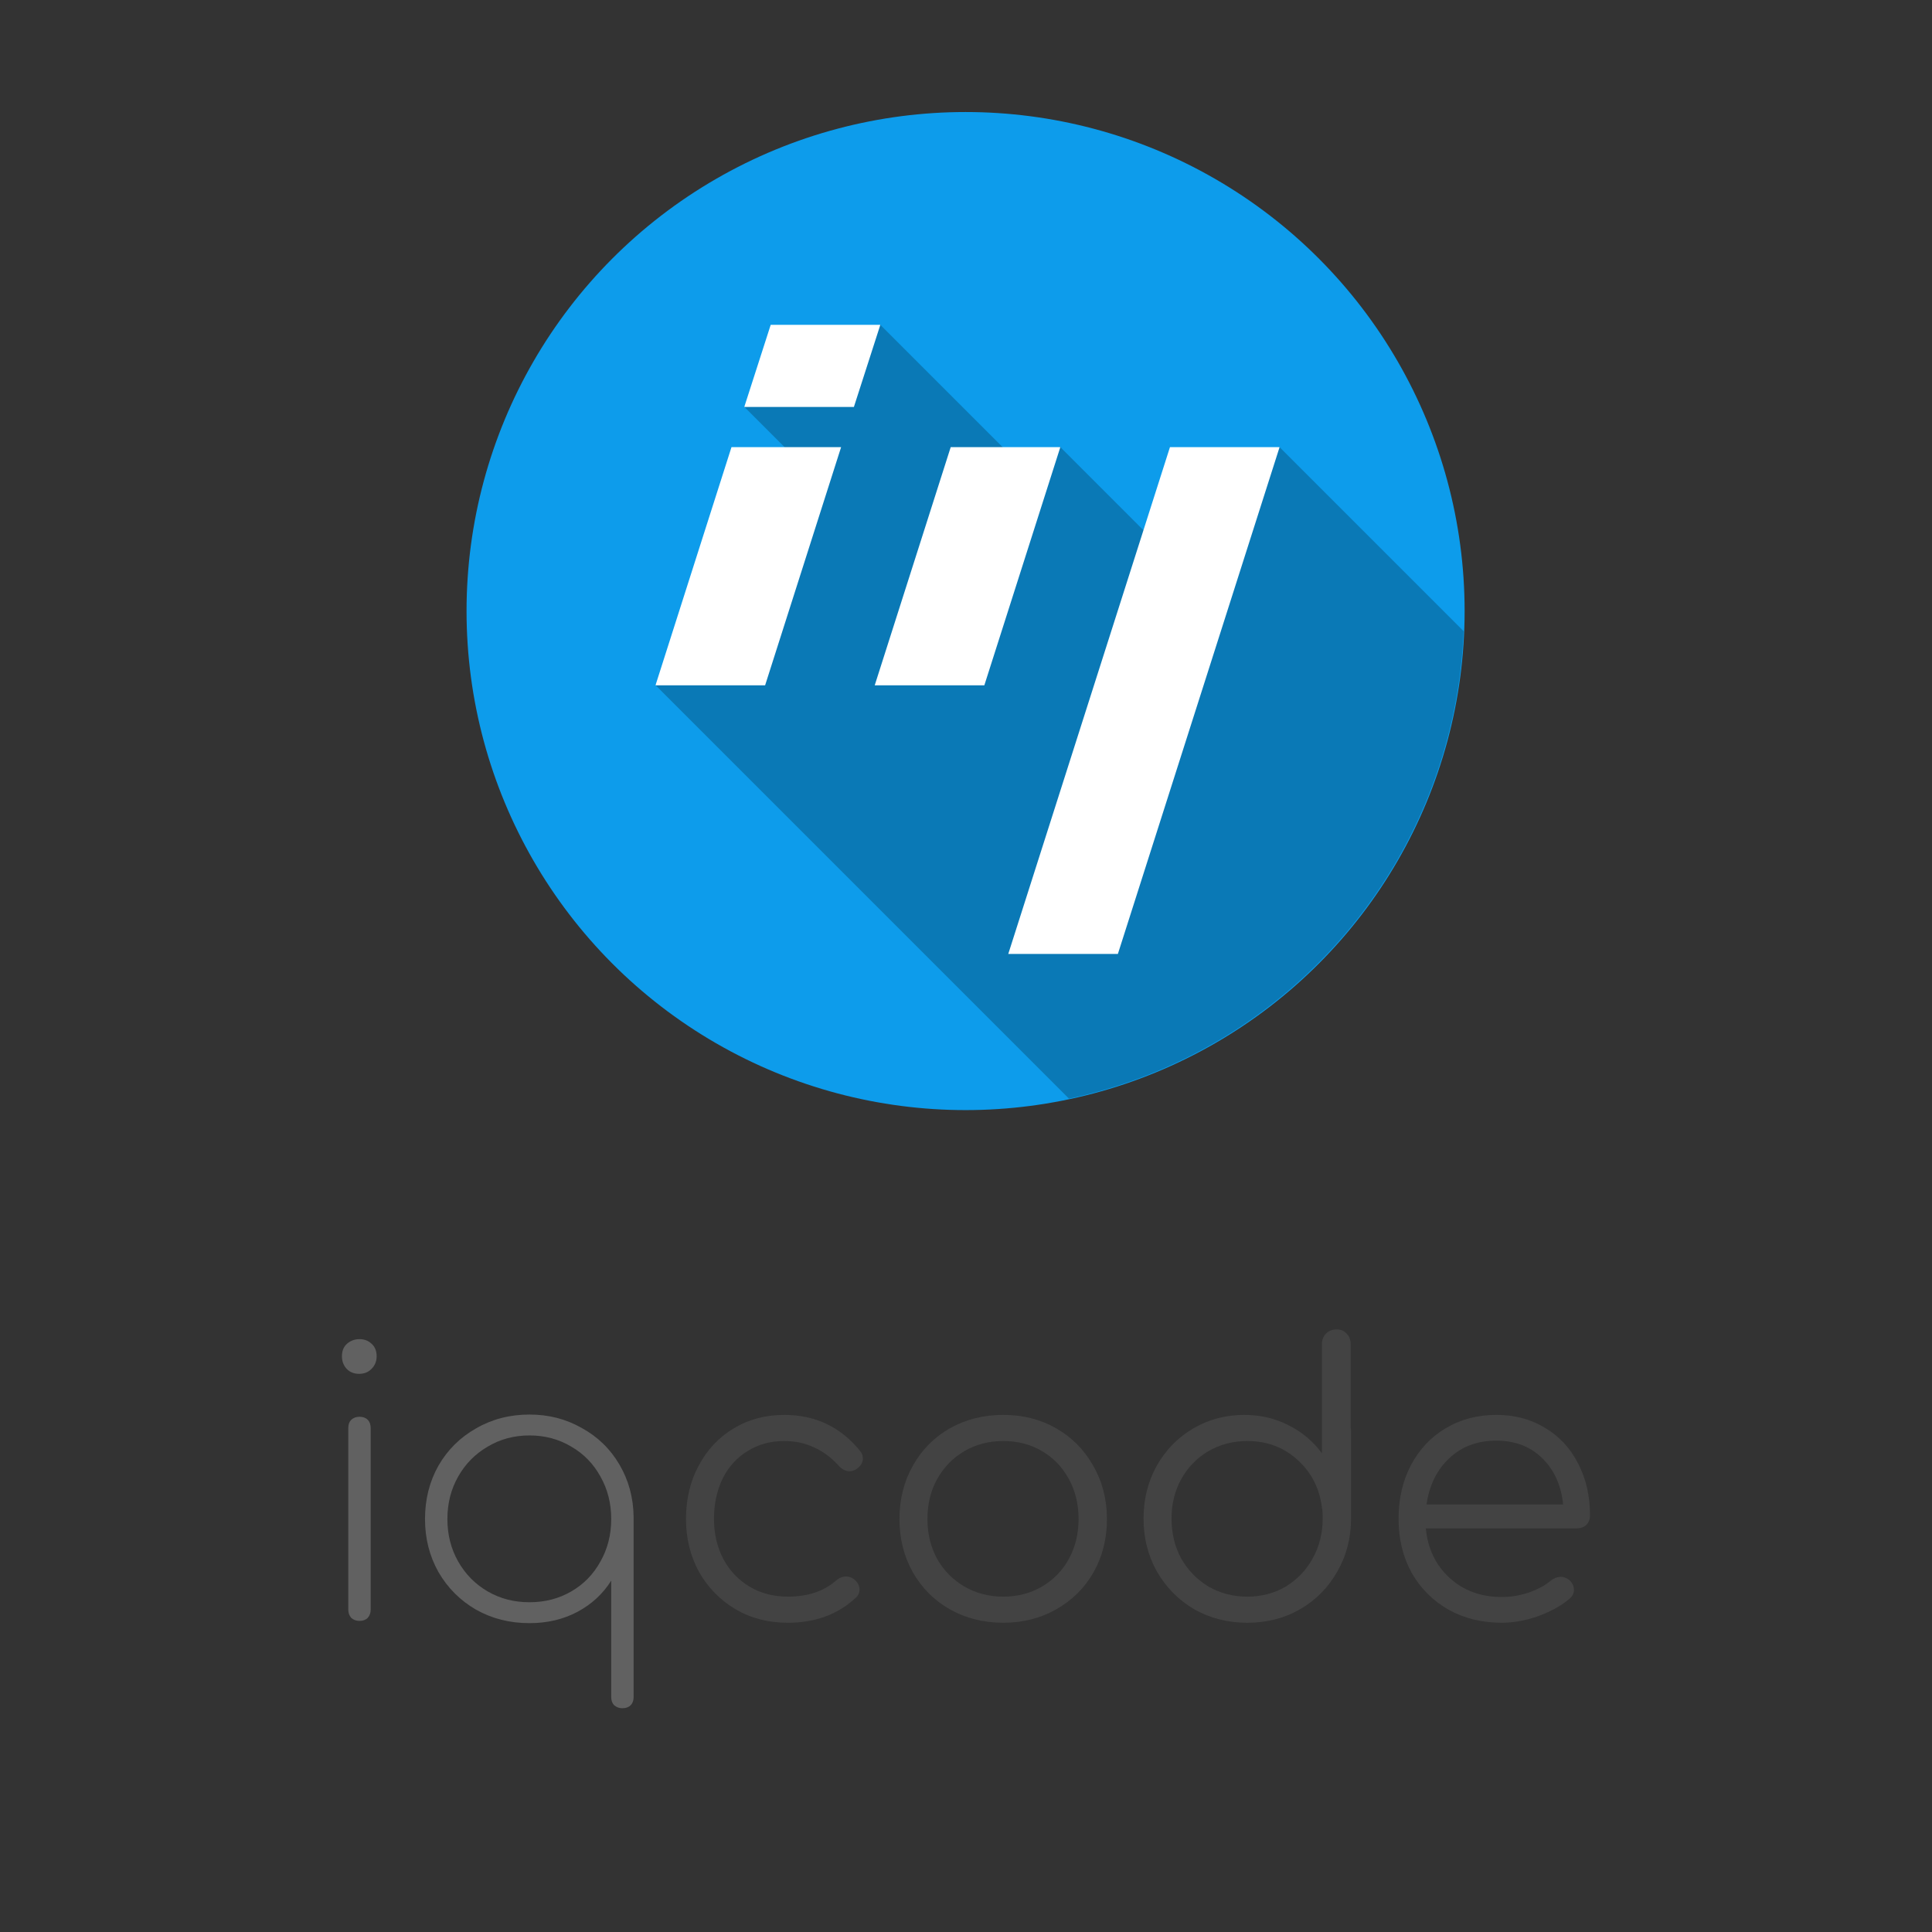
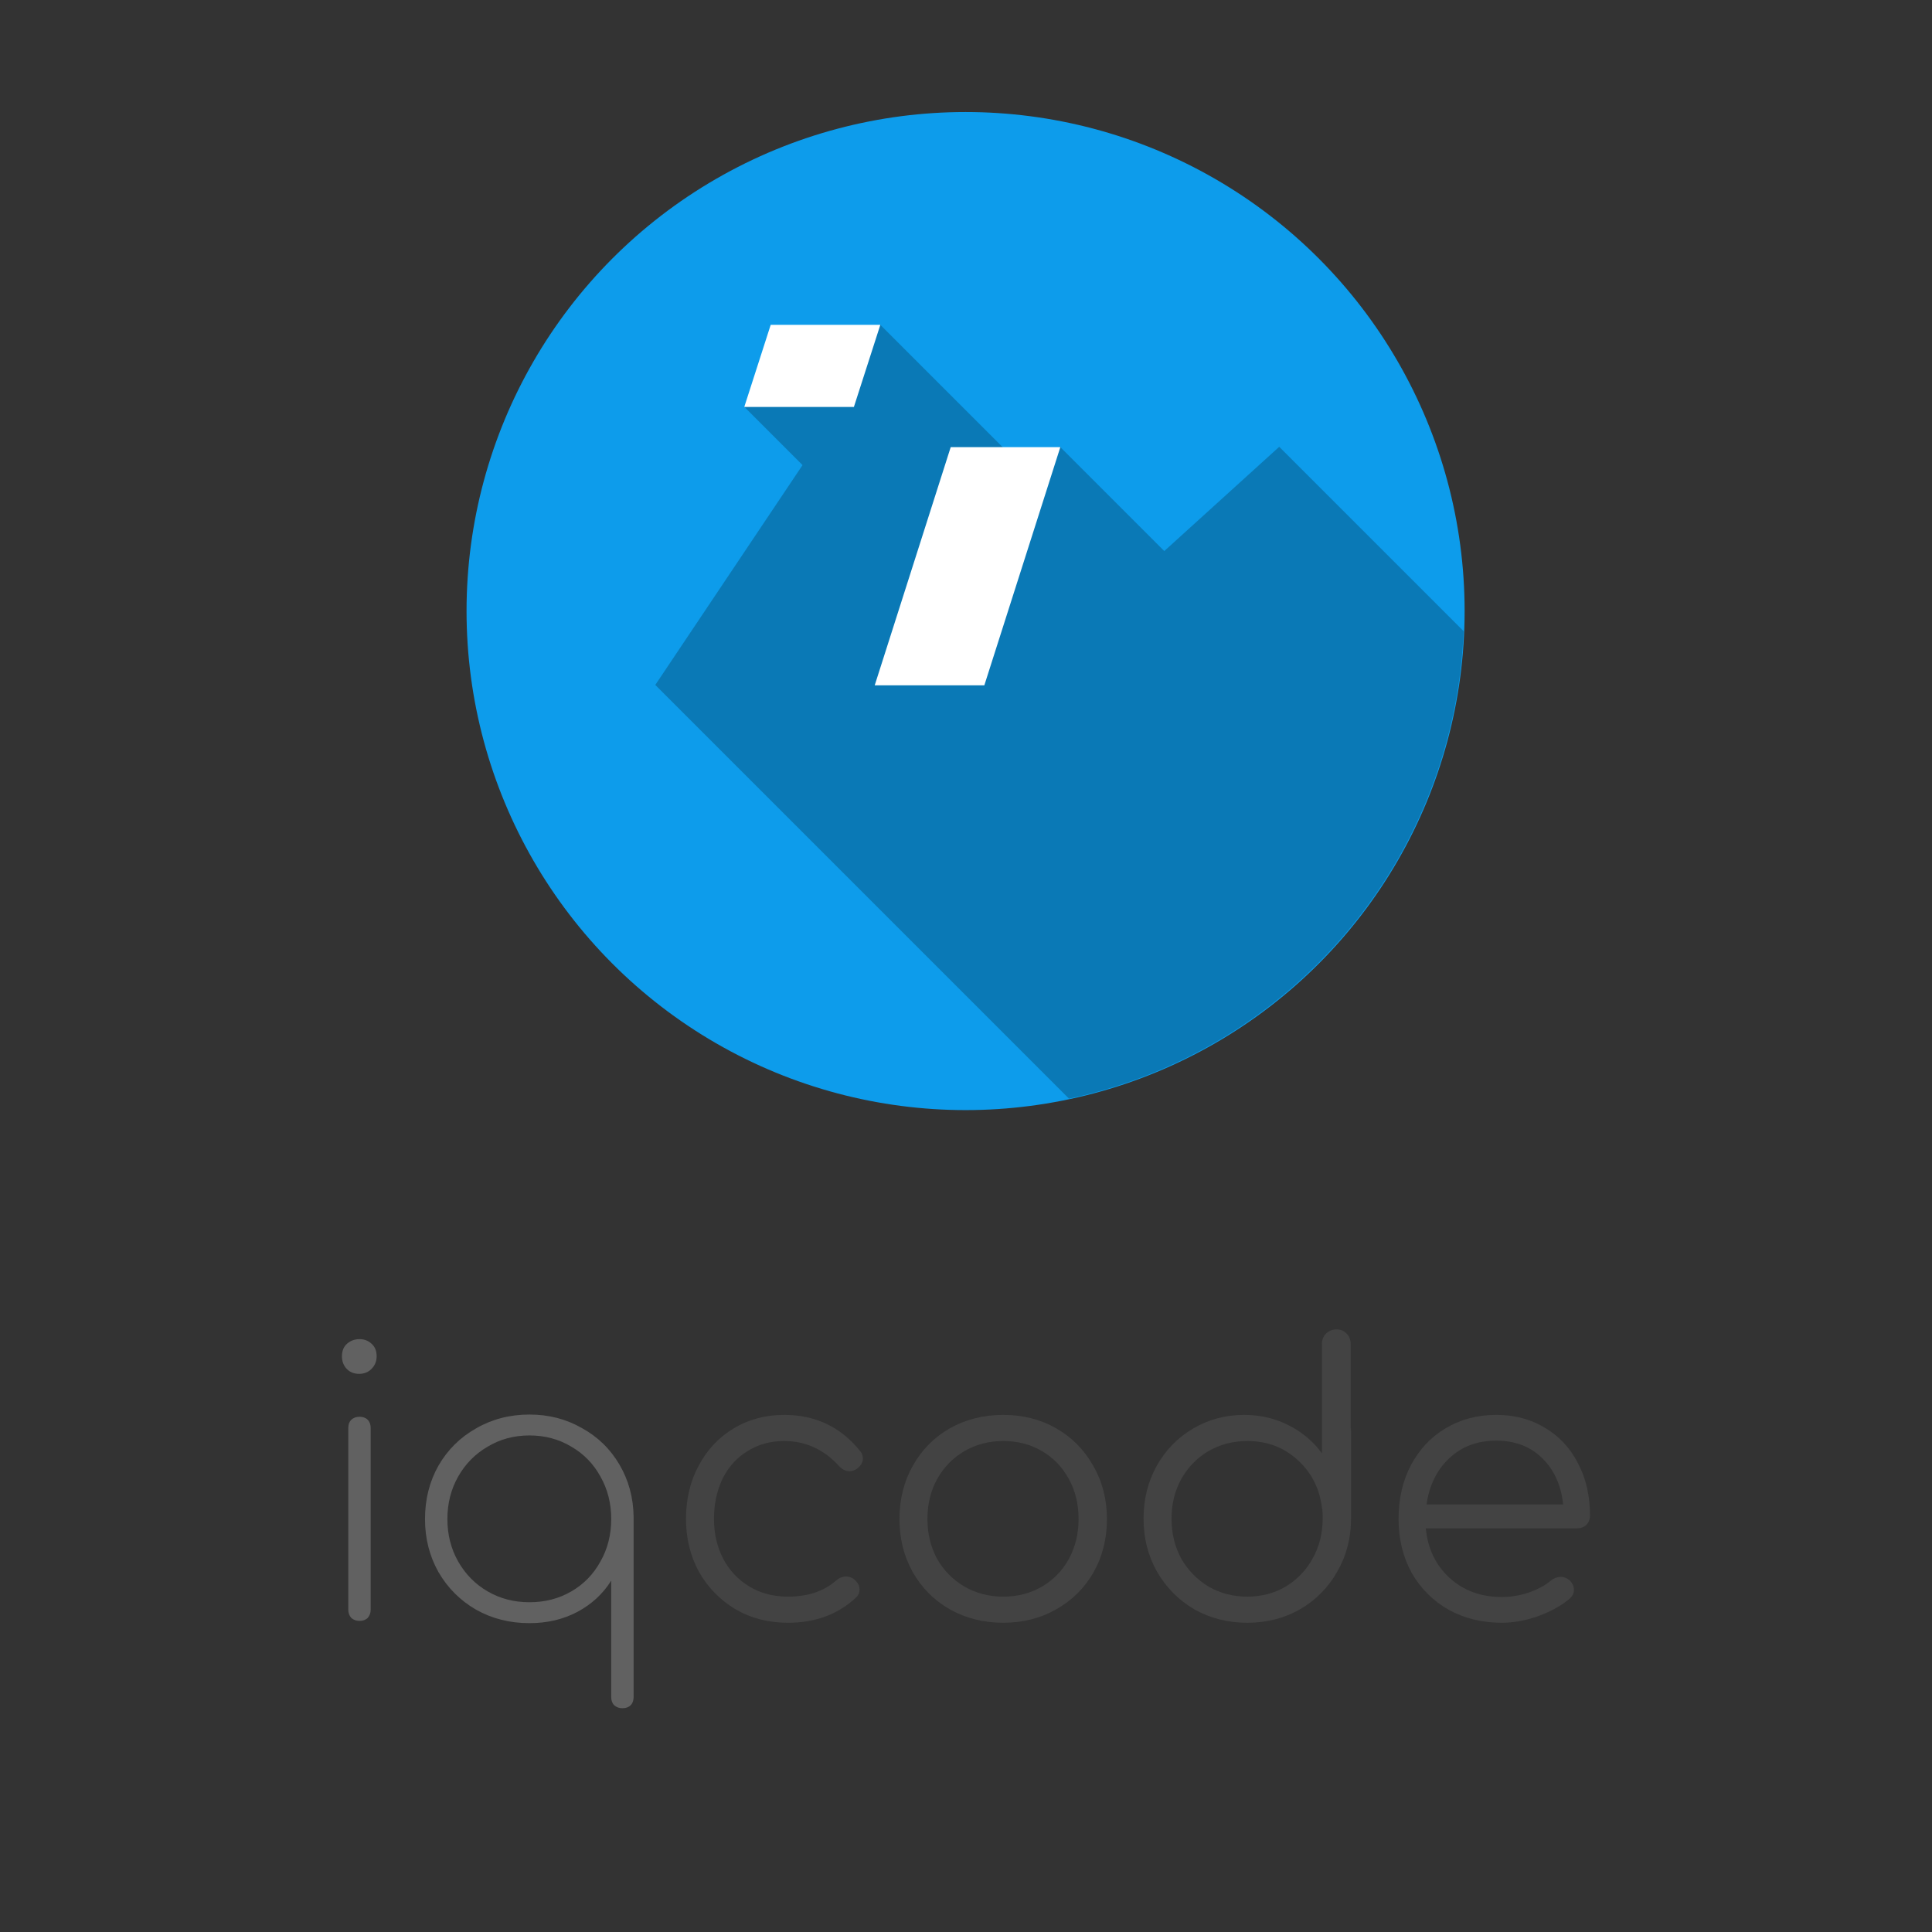
<svg xmlns="http://www.w3.org/2000/svg" xmlns:ns1="http://www.inkscape.org/namespaces/inkscape" xmlns:ns2="http://sodipodi.sourceforge.net/DTD/sodipodi-0.dtd" id="svg7145" height="210mm" width="210mm" version="1.1" viewBox="0 0 744.094 744.095" ns1:version="0.91 r13725" ns2:docname="logo-full-fb.svg" ns1:export-filename="/home/newton/Projekty/IQC/Branding/production/logo-full-fb.png" ns1:export-xdpi="38.704762" ns1:export-ydpi="38.704762">
  <rect x="0" y="0" width="744.094" height="744.095" fill="#333333" stroke="none" />
  <defs id="defs46" />
  <ns2:namedview pagecolor="#ffffff" bordercolor="#666666" borderopacity="1" objecttolerance="10" gridtolerance="10" guidetolerance="10" ns1:pageopacity="0" ns1:pageshadow="2" ns1:window-width="1920" ns1:window-height="1056" id="namedview44" showgrid="false" showguides="true" ns1:guide-bbox="true" ns1:zoom="0.63432804" ns1:cx="50.443972" ns1:cy="345.76269" ns1:window-x="0" ns1:window-y="24" ns1:window-maximized="1" ns1:current-layer="layer1">
    <ns2:guide position="372,461.906" orientation="1,0" id="guide4174" ns1:label="" ns1:color="rgb(0,0,255)" />
  </ns2:namedview>
  <g id="layer1" transform="translate(0 -308.27)">
    <g id="text4681-0-6-9-0-0-3-0" transform="matrix(0.681,0,0,0.681,120.838,292.851)" style="fill:#434343">
      <path id="path4175" d="m 266.03,822.84 q 26.382,0 42.845,20.262 1.688,1.899 1.688,4.432 0,3.377 -3.588,5.91 -1.899,1.266 -4.01,1.266 -3.166,0 -6.121,-3.166 -6.332,-6.965 -13.93,-10.342 -7.598,-3.588 -16.885,-3.588 -11.608,0 -20.684,5.699 -9.075,5.487 -14.141,15.618 -4.854,10.131 -4.854,22.794 0,12.452 5.277,22.583 5.277,9.92 14.774,15.618 9.498,5.699 21.739,5.699 16.885,0 27.227,-9.075 2.744,-2.322 5.699,-2.322 2.533,0 4.643,1.688 2.955,2.533 2.955,5.699 0,2.744 -2.111,4.643 -15.196,14.141 -38.413,14.141 -16.463,0 -29.548,-7.598 -13.086,-7.809 -20.684,-21.106 -7.387,-13.508 -7.387,-29.97 0,-16.885 7.176,-30.181 7.176,-13.508 19.84,-21.106 12.664,-7.598 28.493,-7.598 z" ns1:connector-curvature="0" />
      <path id="path4177" d="m 389.92,822.84 q 16.674,0 29.97,7.598 13.297,7.598 20.895,21.106 7.809,13.508 7.809,30.181 0,16.674 -7.598,30.181 -7.598,13.297 -21.106,20.895 -13.297,7.598 -29.97,7.598 -16.674,0 -30.181,-7.598 -13.297,-7.598 -20.895,-20.895 -7.598,-13.508 -7.598,-30.181 0,-16.674 7.598,-30.181 7.598,-13.508 20.895,-21.106 13.508,-7.598 30.181,-7.598 z m 0,14.774 q -12.03,0 -21.95,5.699 -9.709,5.699 -15.407,15.829 -5.487,9.92 -5.487,22.583 0,12.452 5.487,22.583 5.699,9.92 15.407,15.618 9.92,5.699 21.95,5.699 12.241,0 21.95,-5.699 9.709,-5.699 15.196,-15.618 5.487,-10.131 5.487,-22.583 0,-12.664 -5.487,-22.583 -5.487,-10.131 -15.196,-15.829 -9.709,-5.699 -21.95,-5.699 z" ns1:connector-curvature="0" />
      <path id="path4179" d="m 586.43,830.02 q 0.211,0.633 0.211,1.899 l 0,49.599 q 0,16.463 -7.809,29.97 -7.598,13.508 -21.106,21.317 -13.297,7.598 -29.759,7.598 -16.463,0 -29.97,-7.598 -13.297,-7.809 -21.106,-21.317 -7.598,-13.508 -7.598,-29.97 0,-16.463 7.387,-29.759 7.598,-13.508 20.473,-21.106 13.086,-7.809 29.126,-7.809 13.719,0 25.116,5.91 11.397,5.699 18.784,15.829 l 0,-61.84 q 0,-3.588 2.322,-5.91 2.322,-2.322 5.91,-2.322 3.588,0 5.699,2.322 2.322,2.322 2.322,5.91 l 0,47.277 z m -58.463,95.61 q 12.03,0 21.739,-5.699 9.709,-5.91 15.196,-15.829 5.699,-10.131 5.699,-22.583 0,-3.588 -0.211,-5.277 -0.211,-0.422 -0.211,-1.055 -2.111,-16.463 -13.93,-27.016 -11.608,-10.553 -28.282,-10.553 -12.03,0 -21.95,5.699 -9.709,5.699 -15.407,15.829 -5.487,9.92 -5.487,22.372 0,12.452 5.487,22.583 5.699,9.92 15.407,15.829 9.92,5.699 21.95,5.699 z" ns1:connector-curvature="0" />
      <path id="path4181" d="m 668.81,822.84 q 15.618,0 27.649,7.387 12.03,7.176 18.573,20.051 6.754,12.875 6.754,29.337 0,3.377 -2.111,5.487 -2.111,1.899 -5.487,1.899 l -85.268,0 q 1.688,17.307 13.508,28.071 11.819,10.764 29.548,10.764 7.598,0 15.196,-2.533 7.809,-2.744 12.452,-6.754 2.744,-2.111 5.699,-2.111 2.322,0 4.643,1.688 2.744,2.533 2.744,5.699 0,2.744 -2.322,4.854 -6.965,5.91 -17.729,9.92 -10.764,3.799 -20.684,3.799 -16.885,0 -30.181,-7.387 -13.297,-7.598 -20.895,-20.895 -7.387,-13.508 -7.387,-30.392 0,-17.096 6.965,-30.392 7.176,-13.508 19.628,-20.895 12.664,-7.598 28.704,-7.598 z m 0,14.563 q -16.04,0 -26.593,9.92 -10.553,9.92 -12.875,26.171 l 77.248,0 q -1.688,-16.252 -11.819,-26.171 -10.131,-9.92 -25.96,-9.92 z" ns1:connector-curvature="0" />
    </g>
    <circle id="path5763-7-8-4-8-0-9-2-12-8" cx="371.887" cy="543.617" r="192.201" style="fill:#0d9ceb" />
    <path id="path5763-7-8-4-8-0-9-2-12" d="m 338.961,433.268 -52.384,31.616 22.517,22.517 -56.715,84.666 159.342,159.342 A 192.201,192.201 0 0 0 563.697,551.37 l -71.018,-71.017 -44.269,40.15 -40.15,-40.15 -15.649,6.577 -53.658,-53.659 z" ns1:connector-curvature="0" style="fill:#0a79b6" />
    <g id="g35" transform="matrix(1.113,0,0,1.113,-47.61,-2.775)" style="fill:#ffffff">
-       <path id="rect5100-2-2-1-5-9-44-1-9-9-6-0-5-0-1" d="m 295.9,434.19 37.933,0 -26.299,82.426 -37.933,0 z" ns1:connector-curvature="0" />
      <path id="rect5100-2-2-1-5-3-3-4-2-2-4-8-6-7-9" d="m 371.76,434.19 37.933,0 -26.299,82.426 -37.933,0 z" ns1:connector-curvature="0" />
-       <path id="rect5100-2-2-1-5-3-7-0-92-6-0-3-3-3-3-4" d="m 447.63,434.19 37.933,0 -55.953,175.37 -37.933,0 z" ns1:connector-curvature="0" />
      <path id="rect5100-2-2-1-5-9-4-7-06-6-2-7-7-0-7-7" d="m 309.47,391.87 37.933,0 -9.144,28.413 -37.933,0 z" ns1:connector-curvature="0" />
    </g>
    <g id="text4681-0-6-9-0-0-3-0-3" transform="matrix(0.681,0,0,0.681,111.379,292.851)" style="fill:#616161">
      <path id="path4170" d="m 33.42,830.23 q 0,-2.955 1.688,-4.643 1.899,-1.688 4.643,-1.688 2.955,0 4.643,1.688 1.688,1.688 1.688,4.643 l 0,102.78 q 0,2.744 -1.688,4.643 -1.688,1.688 -4.643,1.688 -2.744,0 -4.643,-1.688 Q 33.42,935.754 33.42,933.01 l 0,-102.78 z m 6.332,-50.231 q 4.01,0 6.754,2.533 2.955,2.533 2.955,7.176 0,4.221 -2.955,7.176 -2.744,2.744 -6.965,2.744 -4.221,0 -6.965,-2.744 -2.744,-2.955 -2.744,-7.176 0,-4.643 2.955,-7.176 2.955,-2.533 6.965,-2.533 z" ns1:connector-curvature="0" />
      <path id="path4172" d="m 194.79,880.89 0,101.52 q 0,2.955 -1.688,4.643 -1.688,1.688 -4.643,1.688 -2.744,0 -4.643,-1.688 -1.688,-1.688 -1.688,-4.643 l 0,-65.849 q -6.965,11.186 -19.206,17.728 -12.03,6.332 -27.015,6.332 -16.673,0 -30.181,-7.598 -13.507,-7.809 -21.316,-21.316 -7.598,-13.507 -7.598,-29.97 0,-16.673 7.598,-30.181 7.809,-13.507 21.316,-21.105 13.507,-7.809 30.181,-7.809 16.251,0 29.547,7.598 13.507,7.387 21.316,20.683 7.809,13.296 8.02,29.547 l 0,0.422 z m -58.884,47.909 q 13.085,0 23.638,-6.121 10.553,-6.121 16.462,-16.884 6.121,-10.764 6.121,-24.06 0,-13.296 -6.121,-24.06 -5.91,-10.764 -16.462,-16.884 -10.553,-6.332 -23.638,-6.332 -13.085,0 -23.638,6.332 -10.553,6.121 -16.673,16.884 -6.121,10.764 -6.121,24.06 0,13.296 6.121,24.06 6.12,10.764 16.673,16.884 10.553,6.121 23.638,6.121 z" ns1:connector-curvature="0" />
    </g>
  </g>
</svg>